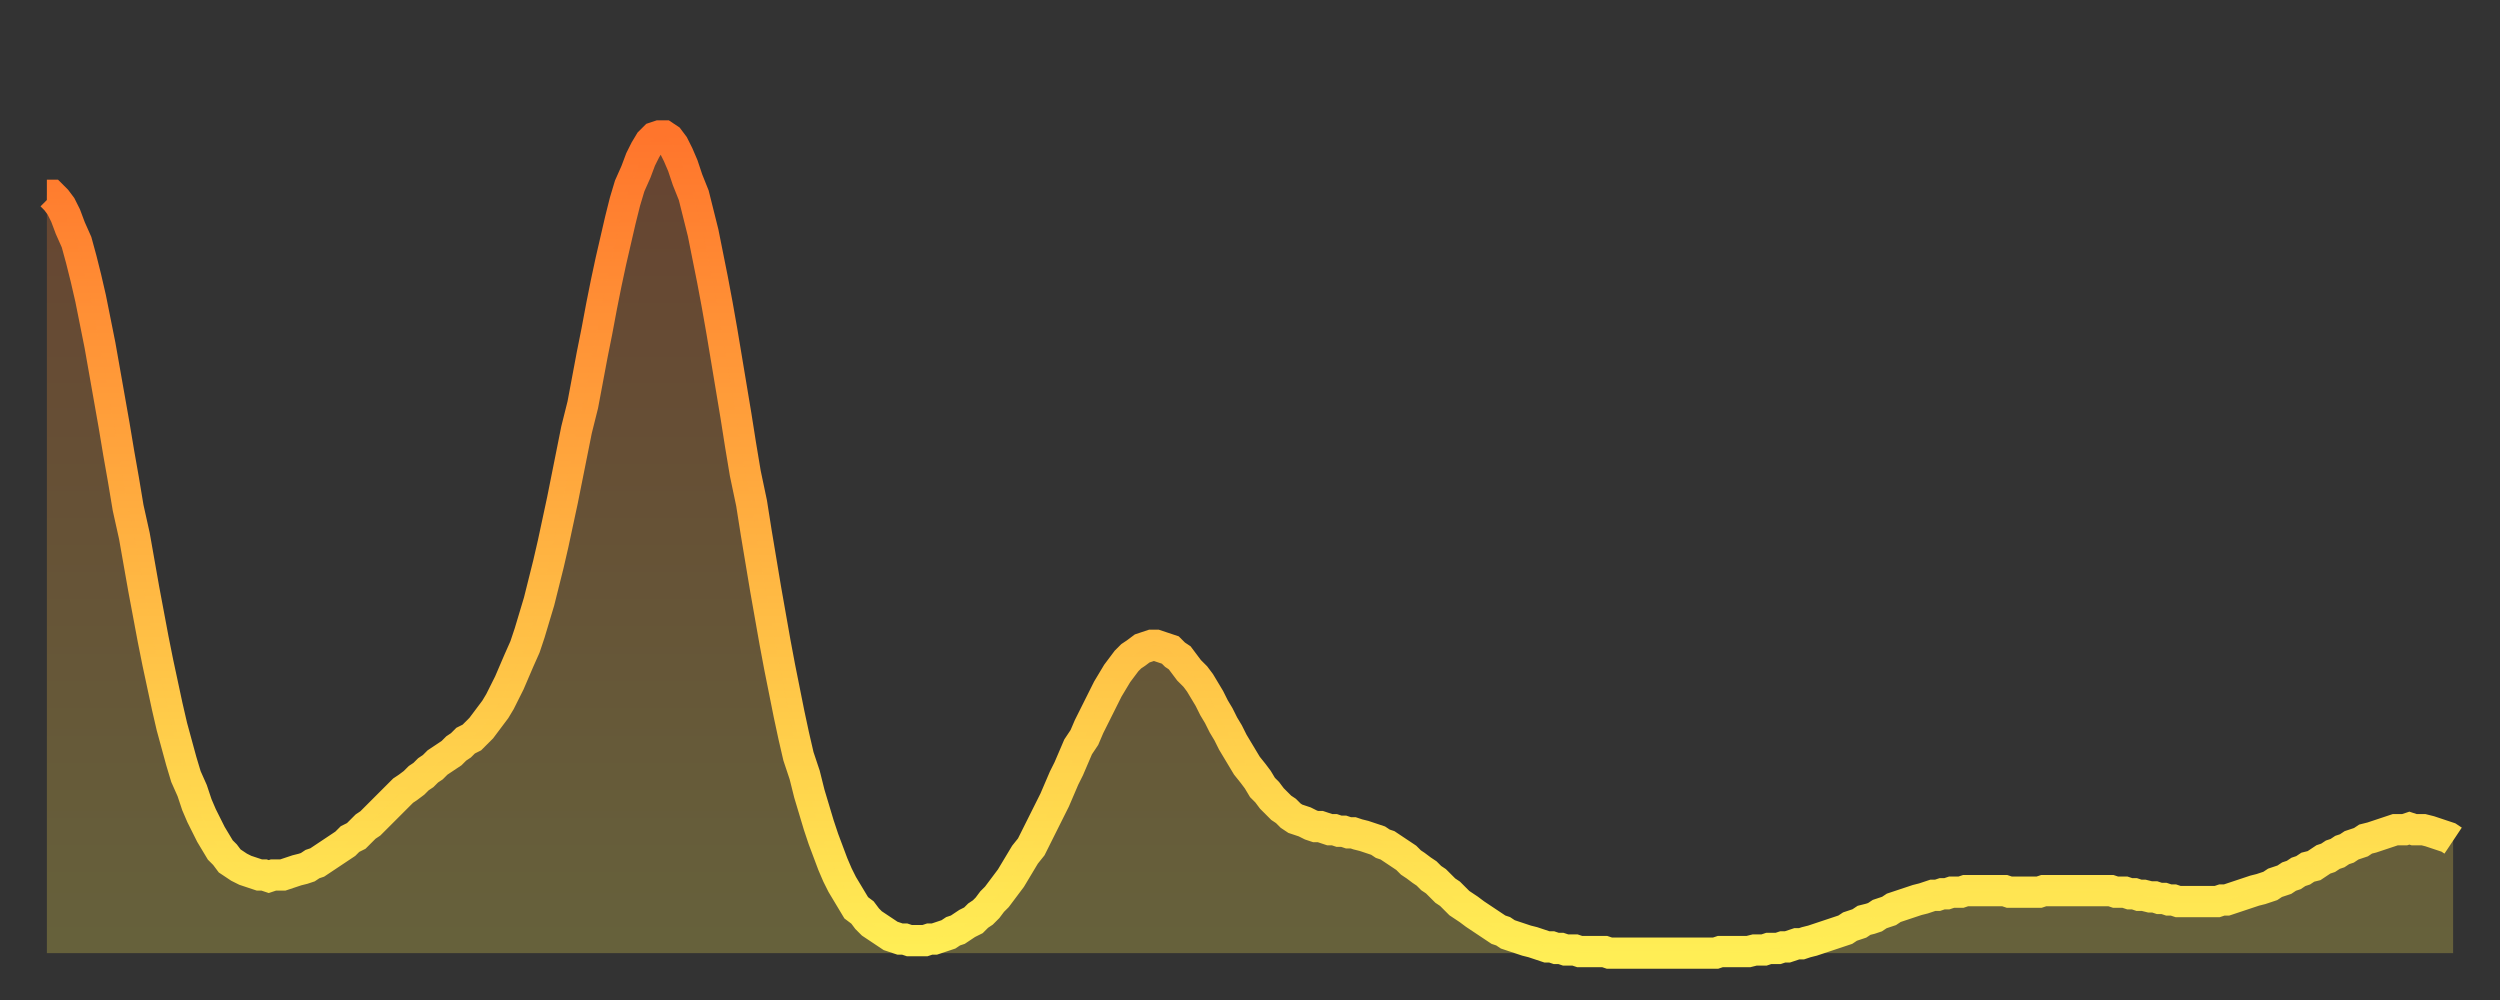
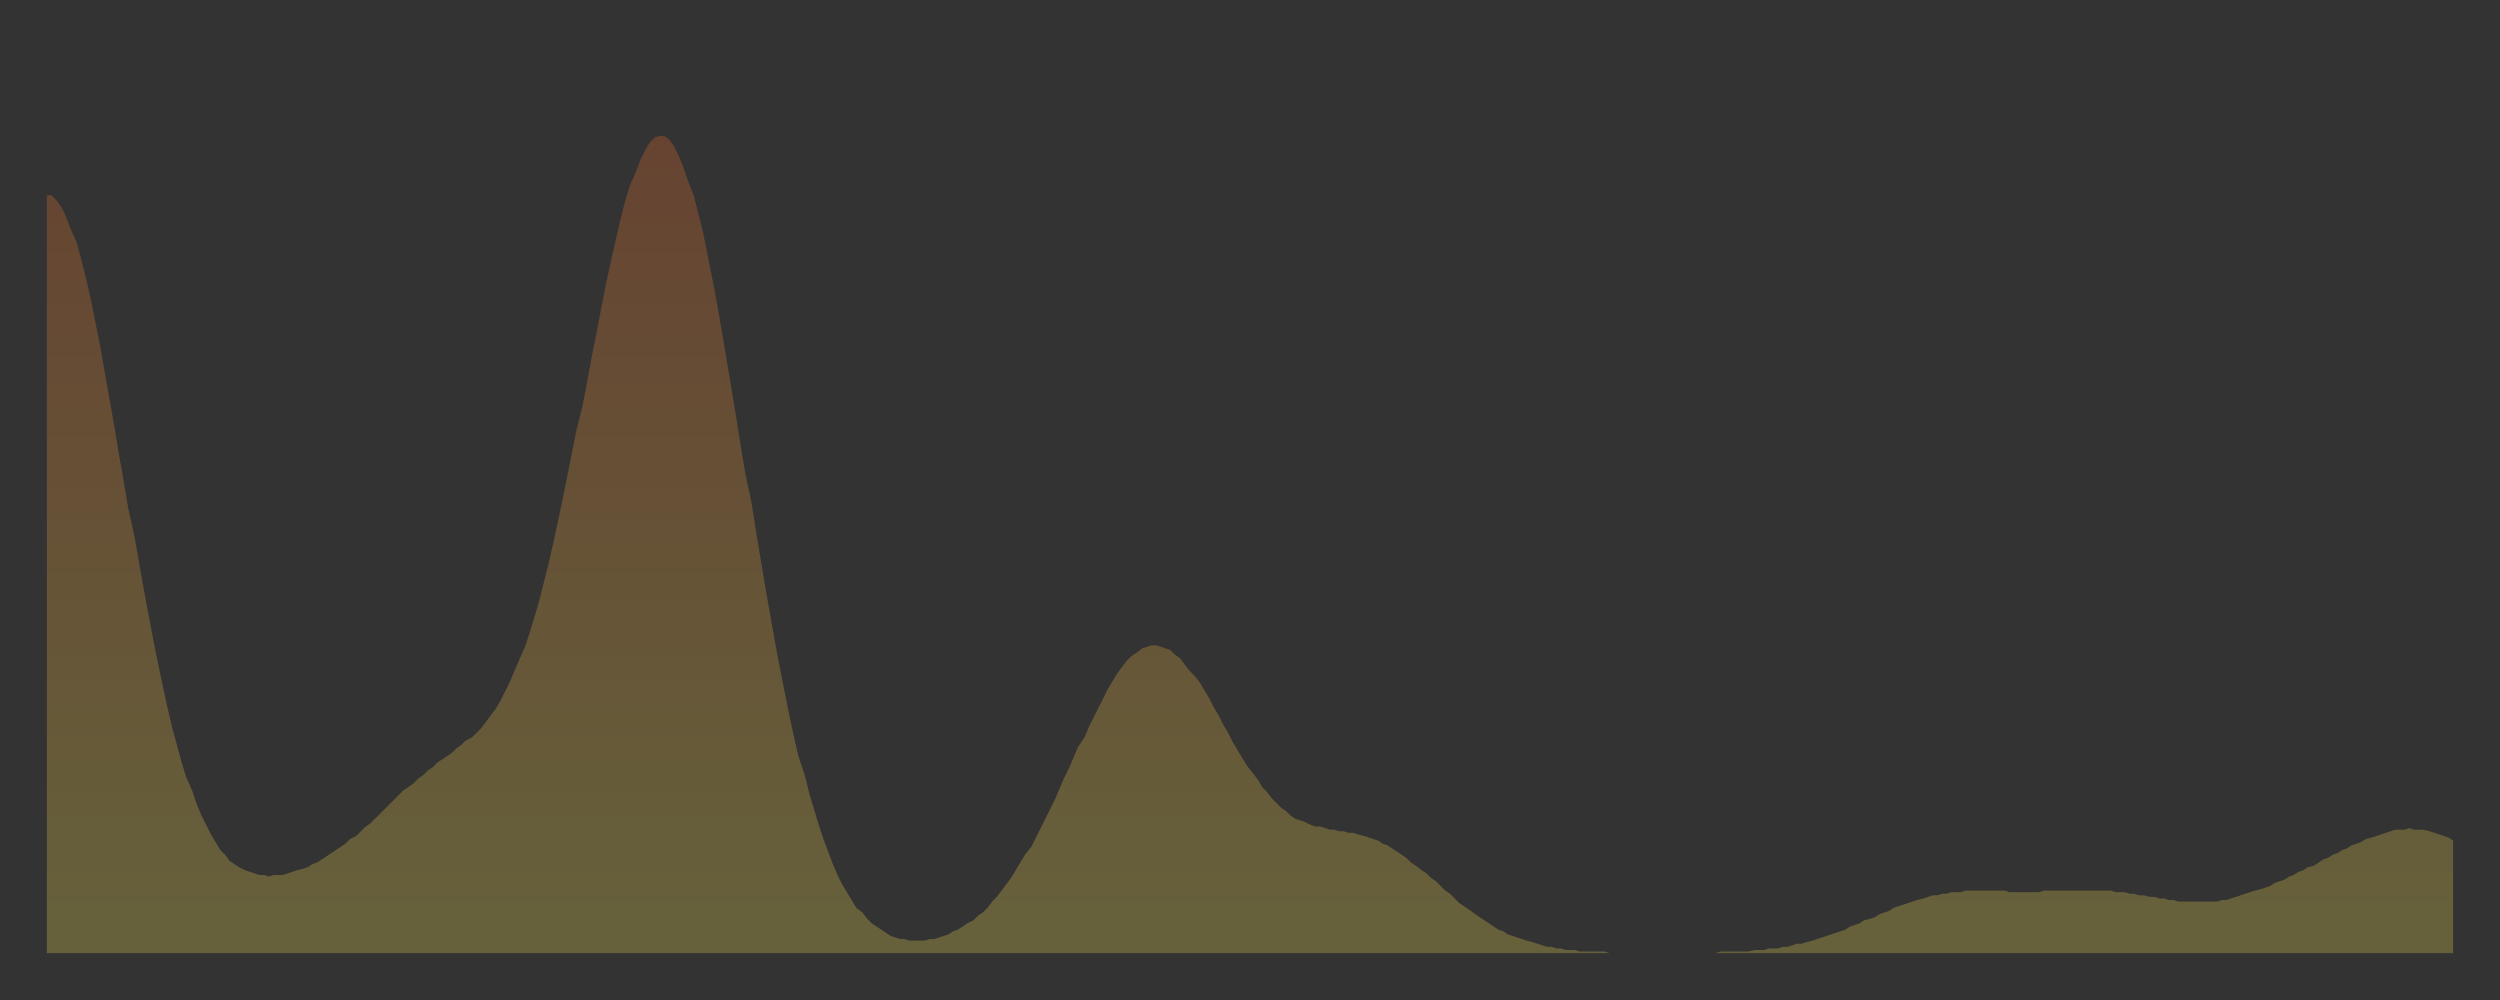
<svg xmlns="http://www.w3.org/2000/svg" baseProfile="full" height="64" version="1.1" width="160">
  <rect width="100%" height="100%" fill="#333333" stroke="none" />
  <defs>
    <linearGradient id="id295656" x1="0" x2="0" y1="0" y2="1">
      <stop offset="0%" stop-color="#ff752c" />
      <stop offset="50%" stop-color="#ffb241" />
      <stop offset="100%" stop-color="#ffee55" />
    </linearGradient>
  </defs>
  <g transform="translate(3,3)">
    <g>
-       <path d="M 0.0 9.5 0.3 9.5 0.6 9.8 0.9 10.2 1.2 10.8 1.5 11.6 1.9 12.5 2.2 13.6 2.5 14.8 2.8 16.1 3.1 17.6 3.4 19.1 3.7 20.8 4.0 22.5 4.3 24.2 4.6 26.0 4.9 27.7 5.2 29.5 5.6 31.3 5.9 33.0 6.2 34.7 6.5 36.3 6.8 37.9 7.1 39.4 7.4 40.8 7.7 42.2 8.0 43.5 8.3 44.6 8.6 45.7 8.9 46.7 9.3 47.6 9.6 48.5 9.9 49.2 10.2 49.8 10.5 50.4 10.8 50.9 11.1 51.4 11.4 51.7 11.7 52.1 12.0 52.3 12.3 52.5 12.7 52.7 13.0 52.8 13.3 52.9 13.6 53.0 13.9 53.0 14.2 53.1 14.5 53.0 14.8 53.0 15.1 53.0 15.4 52.9 15.7 52.8 16.0 52.7 16.4 52.6 16.7 52.5 17.0 52.3 17.3 52.2 17.6 52.0 17.9 51.8 18.2 51.6 18.5 51.4 18.8 51.2 19.1 51.0 19.4 50.7 19.8 50.5 20.1 50.2 20.4 49.9 20.7 49.7 21.0 49.4 21.3 49.1 21.6 48.8 21.9 48.5 22.2 48.2 22.5 47.9 22.8 47.6 23.1 47.4 23.5 47.1 23.8 46.8 24.1 46.6 24.4 46.3 24.7 46.1 25.0 45.8 25.3 45.6 25.6 45.4 25.9 45.2 26.2 44.9 26.5 44.7 26.8 44.4 27.2 44.2 27.5 43.9 27.8 43.6 28.1 43.2 28.4 42.8 28.7 42.4 29.0 41.9 29.3 41.3 29.6 40.7 29.9 40.0 30.2 39.3 30.6 38.4 30.9 37.5 31.2 36.5 31.5 35.5 31.8 34.3 32.1 33.1 32.4 31.8 32.7 30.4 33.0 29.0 33.3 27.5 33.6 26.0 33.9 24.5 34.3 22.9 34.6 21.3 34.9 19.7 35.2 18.2 35.5 16.6 35.8 15.1 36.1 13.7 36.4 12.4 36.7 11.1 37.0 9.9 37.3 8.9 37.7 8.0 38.0 7.2 38.3 6.6 38.6 6.1 38.9 5.8 39.2 5.7 39.5 5.7 39.8 5.9 40.1 6.3 40.4 6.9 40.7 7.6 41.0 8.5 41.4 9.5 41.7 10.7 42.0 11.9 42.3 13.4 42.6 14.9 42.9 16.5 43.2 18.2 43.5 20.0 43.8 21.8 44.1 23.6 44.4 25.5 44.7 27.3 45.1 29.2 45.4 31.1 45.7 32.9 46.0 34.7 46.3 36.4 46.6 38.1 46.9 39.7 47.2 41.2 47.5 42.7 47.8 44.1 48.1 45.4 48.5 46.6 48.8 47.8 49.1 48.8 49.4 49.8 49.7 50.7 50.0 51.5 50.3 52.3 50.6 53.0 50.9 53.6 51.2 54.1 51.5 54.6 51.8 55.1 52.2 55.4 52.5 55.8 52.8 56.1 53.1 56.3 53.4 56.5 53.7 56.7 54.0 56.9 54.3 57.0 54.6 57.1 54.9 57.1 55.2 57.2 55.6 57.2 55.9 57.2 56.2 57.2 56.5 57.1 56.8 57.1 57.1 57.0 57.4 56.9 57.7 56.8 58.0 56.6 58.3 56.5 58.6 56.3 58.9 56.1 59.3 55.9 59.6 55.6 59.9 55.4 60.2 55.1 60.5 54.7 60.8 54.4 61.1 54.0 61.4 53.6 61.7 53.2 62.0 52.7 62.3 52.2 62.6 51.7 63.0 51.2 63.3 50.6 63.6 50.0 63.9 49.4 64.2 48.8 64.5 48.2 64.8 47.5 65.1 46.8 65.4 46.2 65.7 45.5 66.0 44.8 66.4 44.2 66.7 43.5 67.0 42.9 67.3 42.3 67.6 41.7 67.9 41.1 68.2 40.6 68.5 40.1 68.8 39.7 69.1 39.3 69.4 39.0 69.7 38.8 70.1 38.5 70.4 38.4 70.7 38.3 71.0 38.3 71.3 38.4 71.6 38.5 71.9 38.6 72.2 38.9 72.5 39.1 72.8 39.5 73.1 39.9 73.5 40.3 73.8 40.7 74.1 41.2 74.4 41.7 74.7 42.3 75.0 42.8 75.3 43.4 75.6 43.9 75.9 44.5 76.2 45.0 76.5 45.5 76.8 46.0 77.2 46.5 77.5 46.9 77.8 47.4 78.1 47.7 78.4 48.1 78.7 48.4 79.0 48.7 79.3 48.9 79.6 49.2 79.9 49.4 80.2 49.5 80.5 49.6 80.9 49.8 81.2 49.9 81.5 49.9 81.8 50.0 82.1 50.1 82.4 50.1 82.7 50.2 83.0 50.2 83.3 50.3 83.6 50.3 83.9 50.4 84.3 50.5 84.6 50.6 84.9 50.7 85.2 50.8 85.5 51.0 85.8 51.1 86.1 51.3 86.4 51.5 86.7 51.7 87.0 51.9 87.3 52.2 87.6 52.4 88.0 52.7 88.3 52.9 88.6 53.2 88.9 53.4 89.2 53.7 89.5 54.0 89.8 54.2 90.1 54.5 90.4 54.8 90.7 55.0 91.0 55.2 91.4 55.5 91.7 55.7 92.0 55.9 92.3 56.1 92.6 56.3 92.9 56.5 93.2 56.6 93.5 56.8 93.8 56.9 94.1 57.0 94.4 57.1 94.7 57.2 95.1 57.3 95.4 57.4 95.7 57.5 96.0 57.6 96.3 57.6 96.6 57.7 96.9 57.7 97.2 57.8 97.5 57.8 97.8 57.8 98.1 57.9 98.4 57.9 98.8 57.9 99.1 57.9 99.4 57.9 99.7 57.9 100.0 58.0 100.3 58.0 100.6 58.0 100.9 58.0 101.2 58.0 101.5 58.0 101.8 58.0 102.2 58.0 102.5 58.0 102.8 58.0 103.1 58.0 103.4 58.0 103.7 58.0 104.0 58.0 104.3 58.0 104.6 58.0 104.9 58.0 105.2 58.0 105.5 58.0 105.9 58.0 106.2 58.0 106.5 58.0 106.8 58.0 107.1 57.9 107.4 57.9 107.7 57.9 108.0 57.9 108.3 57.9 108.6 57.9 108.9 57.9 109.3 57.8 109.6 57.8 109.9 57.8 110.2 57.7 110.5 57.7 110.8 57.7 111.1 57.6 111.4 57.6 111.7 57.5 112.0 57.4 112.3 57.4 112.6 57.3 113.0 57.2 113.3 57.1 113.6 57.0 113.9 56.9 114.2 56.8 114.5 56.7 114.8 56.6 115.1 56.5 115.4 56.3 115.7 56.2 116.0 56.1 116.3 55.9 116.7 55.8 117.0 55.7 117.3 55.5 117.6 55.4 117.9 55.3 118.2 55.1 118.5 55.0 118.8 54.9 119.1 54.8 119.4 54.7 119.7 54.6 120.1 54.5 120.4 54.4 120.7 54.3 121.0 54.3 121.3 54.2 121.6 54.2 121.9 54.1 122.2 54.1 122.5 54.1 122.8 54.0 123.1 54.0 123.4 54.0 123.8 54.0 124.1 54.0 124.4 54.0 124.7 54.0 125.0 54.0 125.3 54.0 125.6 54.1 125.9 54.1 126.2 54.1 126.5 54.1 126.8 54.1 127.2 54.1 127.5 54.1 127.8 54.0 128.1 54.0 128.4 54.0 128.7 54.0 129.0 54.0 129.3 54.0 129.6 54.0 129.9 54.0 130.2 54.0 130.5 54.0 130.9 54.0 131.2 54.0 131.5 54.0 131.8 54.0 132.1 54.0 132.4 54.1 132.7 54.1 133.0 54.1 133.3 54.2 133.6 54.2 133.9 54.3 134.2 54.3 134.6 54.4 134.9 54.4 135.2 54.5 135.5 54.5 135.8 54.6 136.1 54.6 136.4 54.7 136.7 54.7 137.0 54.7 137.3 54.7 137.6 54.7 138.0 54.7 138.3 54.7 138.6 54.7 138.9 54.7 139.2 54.6 139.5 54.6 139.8 54.5 140.1 54.4 140.4 54.3 140.7 54.2 141.0 54.1 141.3 54.0 141.7 53.9 142.0 53.8 142.3 53.7 142.6 53.5 142.9 53.4 143.2 53.3 143.5 53.1 143.8 53.0 144.1 52.8 144.4 52.7 144.7 52.5 145.1 52.4 145.4 52.2 145.7 52.0 146.0 51.9 146.3 51.7 146.6 51.6 146.9 51.4 147.2 51.3 147.5 51.1 147.8 51.0 148.1 50.9 148.4 50.7 148.8 50.6 149.1 50.5 149.4 50.4 149.7 50.3 150.0 50.2 150.3 50.1 150.6 50.1 150.9 50.1 151.2 50.0 151.5 50.1 151.8 50.1 152.1 50.1 152.5 50.2 152.8 50.3 153.1 50.4 153.4 50.5 153.7 50.6 154.0 50.8" fill="none" id="graph-curve" opacity="1" stroke="url(#id295656)" stroke-width="2" />
      <path d="M 0 58 L 0.0 9.5 0.3 9.5 0.6 9.8 0.9 10.2 1.2 10.8 1.5 11.6 1.9 12.5 2.2 13.6 2.5 14.8 2.8 16.1 3.1 17.6 3.4 19.1 3.7 20.8 4.0 22.5 4.3 24.2 4.6 26.0 4.9 27.7 5.2 29.5 5.6 31.3 5.9 33.0 6.2 34.7 6.5 36.3 6.8 37.9 7.1 39.4 7.4 40.8 7.7 42.2 8.0 43.5 8.3 44.6 8.6 45.7 8.9 46.7 9.3 47.6 9.6 48.5 9.9 49.2 10.2 49.8 10.5 50.4 10.8 50.9 11.1 51.4 11.4 51.7 11.7 52.1 12.0 52.3 12.3 52.5 12.7 52.7 13.0 52.8 13.3 52.9 13.6 53.0 13.9 53.0 14.2 53.1 14.5 53.0 14.8 53.0 15.1 53.0 15.4 52.9 15.7 52.8 16.0 52.7 16.4 52.6 16.7 52.5 17.0 52.3 17.3 52.2 17.6 52.0 17.9 51.8 18.2 51.6 18.5 51.4 18.8 51.2 19.1 51.0 19.4 50.7 19.8 50.5 20.1 50.2 20.4 49.9 20.7 49.7 21.0 49.4 21.3 49.1 21.6 48.8 21.9 48.5 22.2 48.2 22.5 47.9 22.8 47.6 23.1 47.4 23.5 47.1 23.8 46.8 24.1 46.6 24.4 46.3 24.7 46.1 25.0 45.8 25.3 45.6 25.6 45.4 25.9 45.2 26.2 44.9 26.5 44.7 26.8 44.4 27.2 44.2 27.5 43.9 27.8 43.6 28.1 43.2 28.4 42.8 28.7 42.4 29.0 41.9 29.3 41.3 29.6 40.7 29.9 40.0 30.2 39.3 30.6 38.4 30.9 37.5 31.2 36.5 31.5 35.5 31.8 34.3 32.1 33.1 32.4 31.8 32.7 30.4 33.0 29.0 33.3 27.5 33.6 26.0 33.9 24.5 34.3 22.9 34.6 21.3 34.9 19.7 35.2 18.2 35.5 16.6 35.8 15.1 36.1 13.7 36.4 12.4 36.7 11.1 37.0 9.9 37.3 8.9 37.7 8.0 38.0 7.2 38.3 6.6 38.6 6.1 38.9 5.8 39.2 5.7 39.5 5.7 39.8 5.9 40.1 6.3 40.4 6.9 40.7 7.6 41.0 8.5 41.4 9.5 41.7 10.7 42.0 11.9 42.3 13.4 42.6 14.9 42.9 16.5 43.2 18.2 43.5 20.0 43.8 21.8 44.1 23.6 44.4 25.5 44.7 27.3 45.1 29.2 45.4 31.1 45.7 32.9 46.0 34.7 46.3 36.4 46.6 38.1 46.9 39.7 47.2 41.2 47.5 42.7 47.8 44.1 48.1 45.4 48.5 46.6 48.8 47.8 49.1 48.8 49.4 49.8 49.7 50.7 50.0 51.5 50.3 52.3 50.6 53.0 50.9 53.6 51.2 54.1 51.5 54.6 51.8 55.1 52.2 55.4 52.5 55.8 52.8 56.1 53.1 56.3 53.4 56.5 53.7 56.7 54.0 56.9 54.3 57.0 54.6 57.1 54.9 57.1 55.2 57.2 55.6 57.2 55.9 57.2 56.2 57.2 56.5 57.1 56.8 57.1 57.1 57.0 57.4 56.9 57.7 56.8 58.0 56.6 58.3 56.5 58.6 56.3 58.9 56.1 59.3 55.9 59.6 55.6 59.9 55.4 60.2 55.1 60.5 54.7 60.8 54.4 61.1 54.0 61.4 53.6 61.7 53.2 62.0 52.7 62.3 52.2 62.6 51.7 63.0 51.2 63.3 50.6 63.6 50.0 63.9 49.4 64.2 48.8 64.5 48.2 64.8 47.5 65.1 46.8 65.4 46.2 65.7 45.5 66.0 44.8 66.4 44.2 66.7 43.5 67.0 42.9 67.3 42.3 67.6 41.7 67.9 41.1 68.2 40.6 68.5 40.1 68.8 39.7 69.1 39.3 69.4 39.0 69.7 38.8 70.1 38.5 70.4 38.4 70.7 38.3 71.0 38.3 71.3 38.4 71.6 38.5 71.9 38.6 72.2 38.9 72.5 39.1 72.8 39.5 73.1 39.9 73.5 40.3 73.8 40.7 74.1 41.2 74.4 41.7 74.7 42.3 75.0 42.8 75.3 43.4 75.6 43.9 75.9 44.5 76.2 45.0 76.5 45.5 76.8 46.0 77.2 46.5 77.5 46.9 77.8 47.4 78.1 47.7 78.4 48.1 78.7 48.4 79.0 48.7 79.3 48.9 79.6 49.2 79.9 49.4 80.2 49.5 80.5 49.6 80.9 49.8 81.2 49.9 81.5 49.9 81.8 50.0 82.1 50.1 82.4 50.1 82.7 50.2 83.0 50.2 83.3 50.3 83.6 50.3 83.9 50.4 84.3 50.5 84.6 50.6 84.9 50.7 85.2 50.8 85.5 51.0 85.8 51.1 86.1 51.3 86.4 51.5 86.7 51.7 87.0 51.9 87.3 52.2 87.6 52.4 88.0 52.7 88.3 52.9 88.6 53.2 88.9 53.4 89.2 53.7 89.5 54.0 89.8 54.2 90.1 54.5 90.4 54.8 90.7 55.0 91.0 55.2 91.4 55.5 91.7 55.7 92.0 55.9 92.3 56.1 92.6 56.3 92.9 56.5 93.2 56.6 93.5 56.8 93.8 56.9 94.1 57.0 94.4 57.1 94.7 57.2 95.1 57.3 95.4 57.4 95.7 57.5 96.0 57.6 96.3 57.6 96.6 57.7 96.9 57.7 97.2 57.8 97.5 57.8 97.8 57.8 98.1 57.9 98.4 57.9 98.8 57.9 99.1 57.9 99.4 57.9 99.7 57.9 100.0 58.0 100.3 58.0 100.6 58.0 100.9 58.0 101.2 58.0 101.5 58.0 101.8 58.0 102.2 58.0 102.5 58.0 102.8 58.0 103.1 58.0 103.4 58.0 103.7 58.0 104.0 58.0 104.3 58.0 104.6 58.0 104.9 58.0 105.2 58.0 105.5 58.0 105.9 58.0 106.2 58.0 106.5 58.0 106.8 58.0 107.1 57.9 107.4 57.9 107.7 57.9 108.0 57.9 108.3 57.9 108.6 57.9 108.9 57.9 109.3 57.8 109.6 57.8 109.9 57.8 110.2 57.7 110.5 57.7 110.8 57.7 111.1 57.6 111.4 57.6 111.7 57.5 112.0 57.4 112.3 57.4 112.6 57.3 113.0 57.2 113.3 57.1 113.6 57.0 113.9 56.9 114.2 56.8 114.5 56.7 114.8 56.6 115.1 56.5 115.4 56.3 115.7 56.2 116.0 56.1 116.3 55.9 116.7 55.8 117.0 55.7 117.3 55.5 117.6 55.4 117.9 55.3 118.2 55.1 118.5 55.0 118.8 54.9 119.1 54.8 119.4 54.7 119.7 54.6 120.1 54.5 120.4 54.4 120.7 54.3 121.0 54.3 121.3 54.2 121.6 54.2 121.9 54.1 122.2 54.1 122.5 54.1 122.8 54.0 123.1 54.0 123.4 54.0 123.8 54.0 124.1 54.0 124.4 54.0 124.7 54.0 125.0 54.0 125.3 54.0 125.6 54.1 125.9 54.1 126.2 54.1 126.5 54.1 126.8 54.1 127.2 54.1 127.5 54.1 127.8 54.0 128.1 54.0 128.4 54.0 128.7 54.0 129.0 54.0 129.3 54.0 129.6 54.0 129.9 54.0 130.2 54.0 130.5 54.0 130.9 54.0 131.2 54.0 131.5 54.0 131.8 54.0 132.1 54.0 132.4 54.1 132.7 54.1 133.0 54.1 133.3 54.2 133.6 54.2 133.9 54.3 134.2 54.3 134.6 54.4 134.9 54.4 135.2 54.5 135.5 54.5 135.8 54.6 136.1 54.6 136.4 54.7 136.7 54.7 137.0 54.7 137.3 54.7 137.6 54.7 138.0 54.7 138.3 54.7 138.6 54.7 138.9 54.7 139.2 54.6 139.5 54.6 139.8 54.5 140.1 54.4 140.4 54.3 140.7 54.2 141.0 54.1 141.3 54.0 141.7 53.9 142.0 53.8 142.3 53.7 142.6 53.5 142.9 53.4 143.2 53.3 143.5 53.1 143.8 53.0 144.1 52.8 144.4 52.7 144.7 52.5 145.1 52.4 145.4 52.2 145.7 52.0 146.0 51.9 146.3 51.7 146.6 51.6 146.9 51.4 147.2 51.3 147.5 51.1 147.8 51.0 148.1 50.9 148.4 50.7 148.8 50.6 149.1 50.5 149.4 50.4 149.7 50.3 150.0 50.2 150.3 50.1 150.6 50.1 150.9 50.1 151.2 50.0 151.5 50.1 151.8 50.1 152.1 50.1 152.5 50.2 152.8 50.3 153.1 50.4 153.4 50.5 153.7 50.6 154.0 50.8 154 58" fill="url(#id295656)" fill-opacity=".25" id="graph-shadow" />
    </g>
  </g>
</svg>